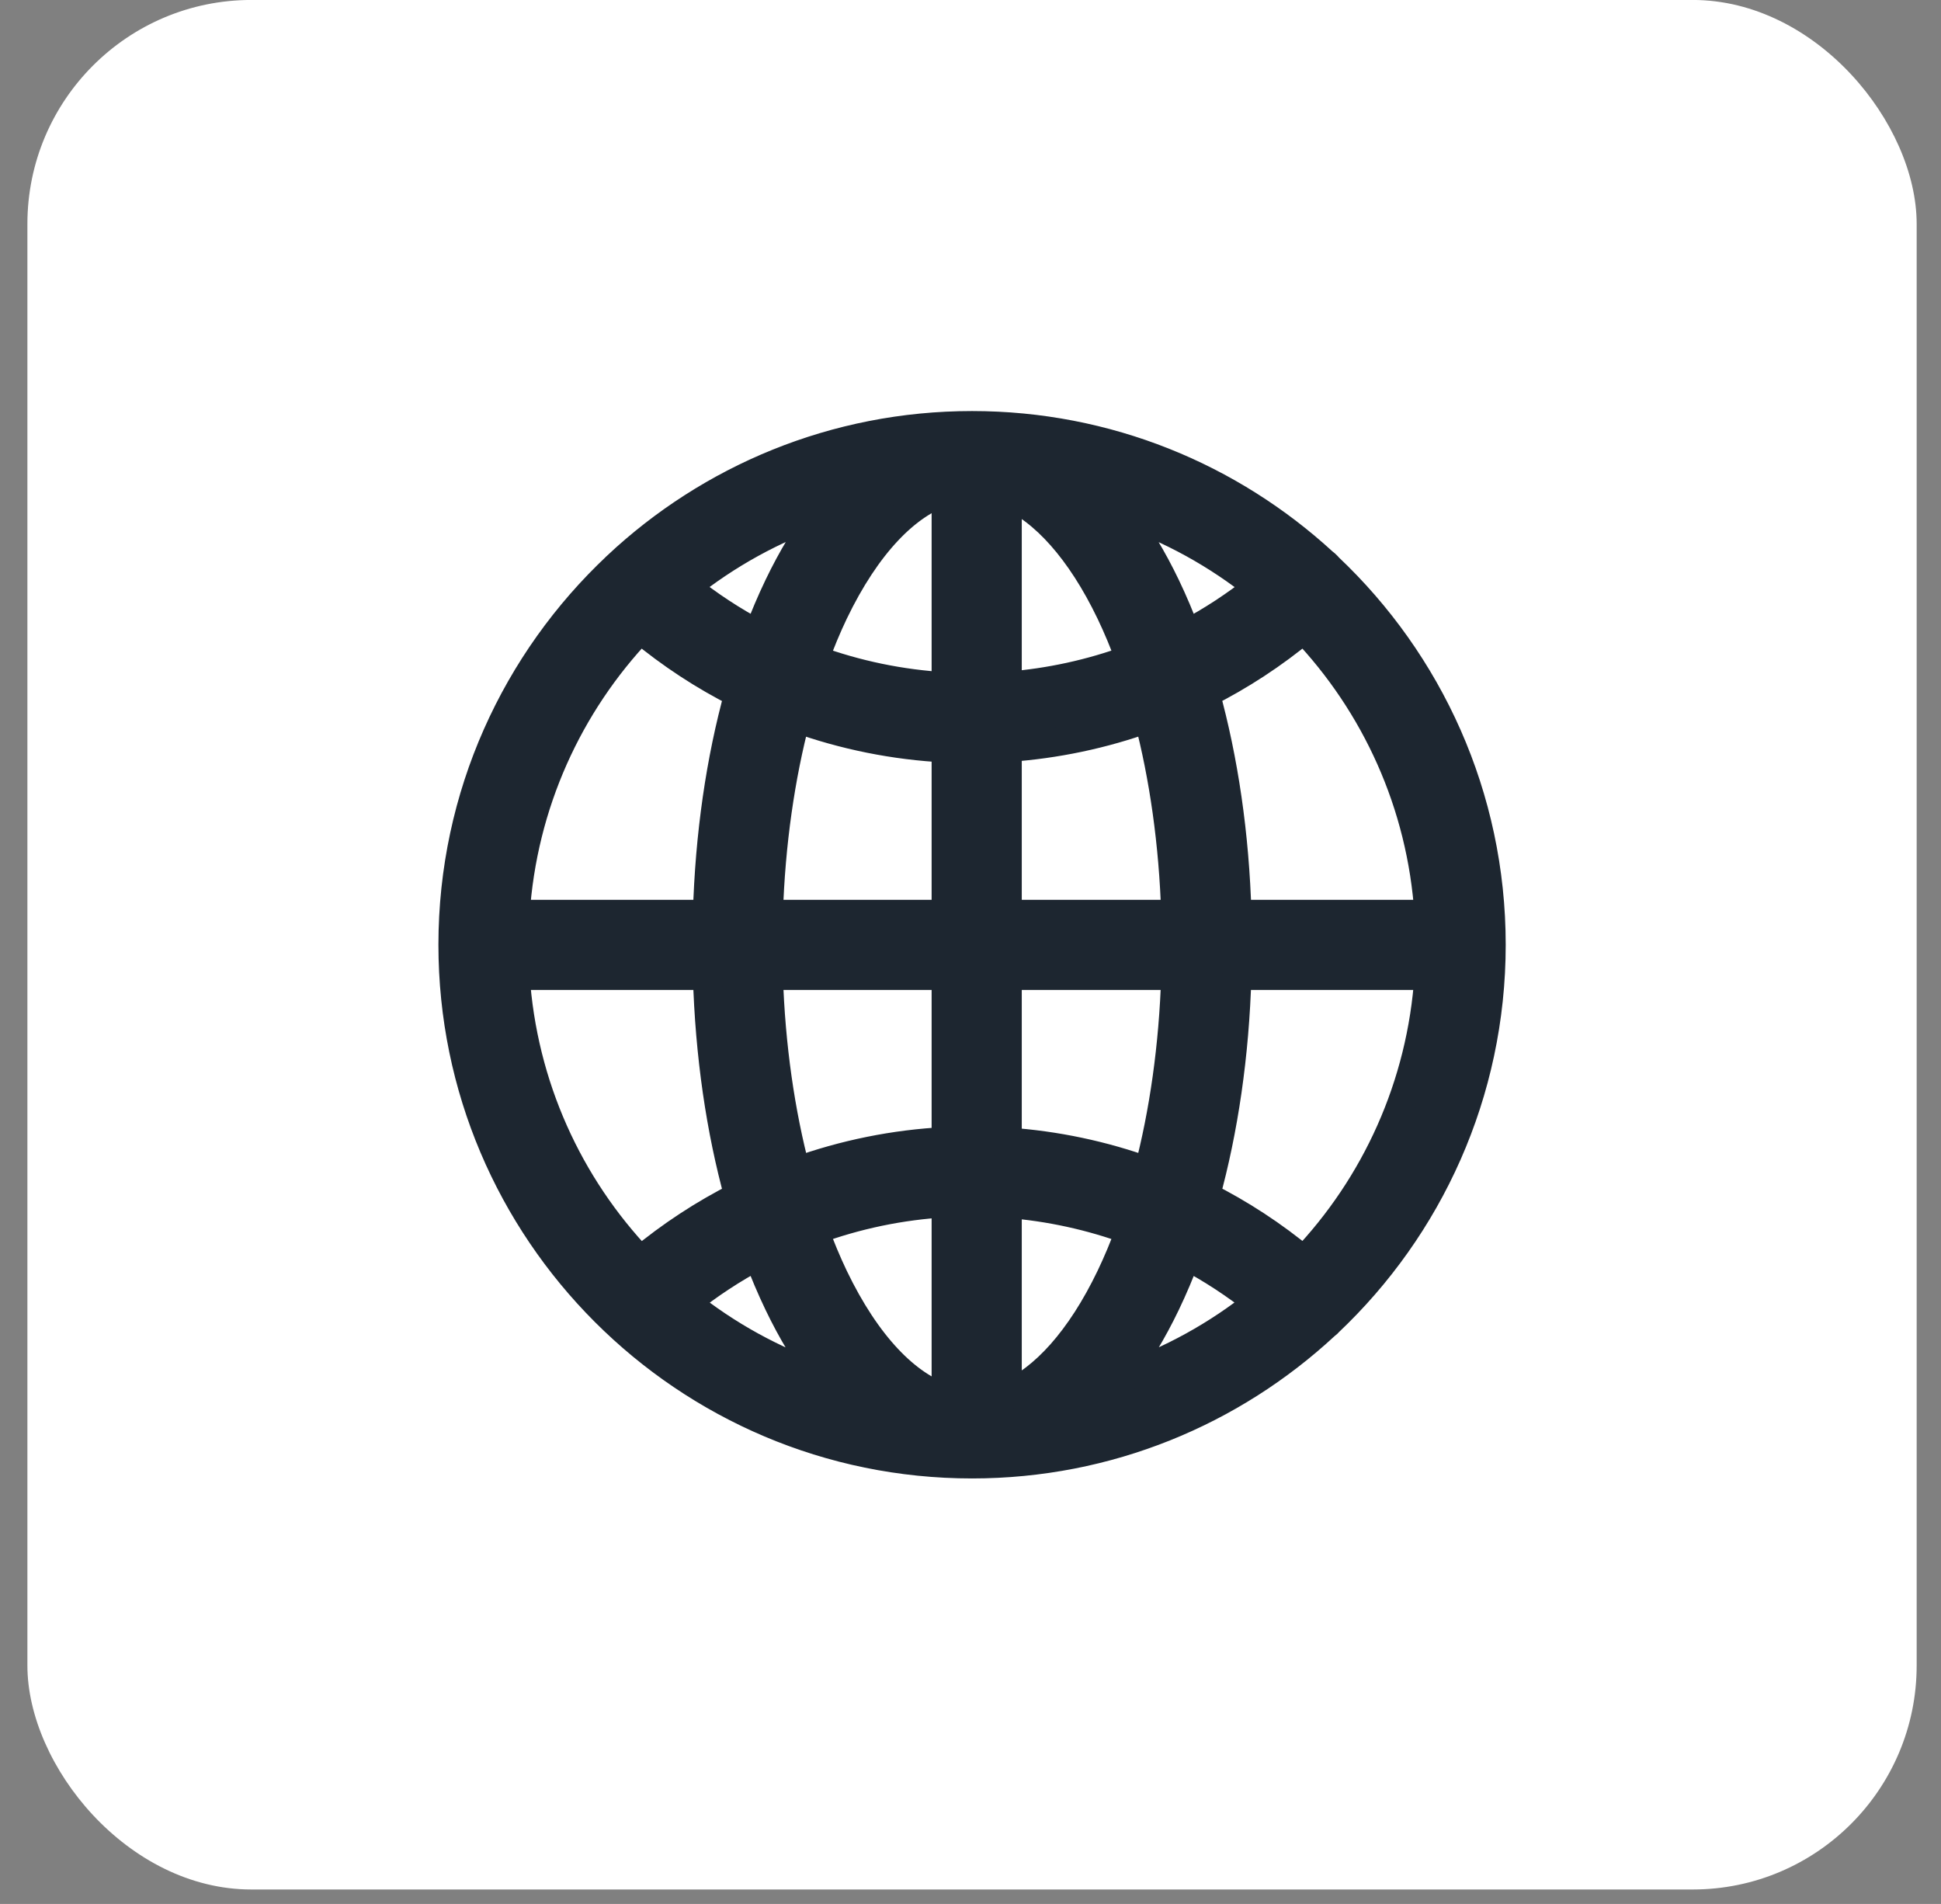
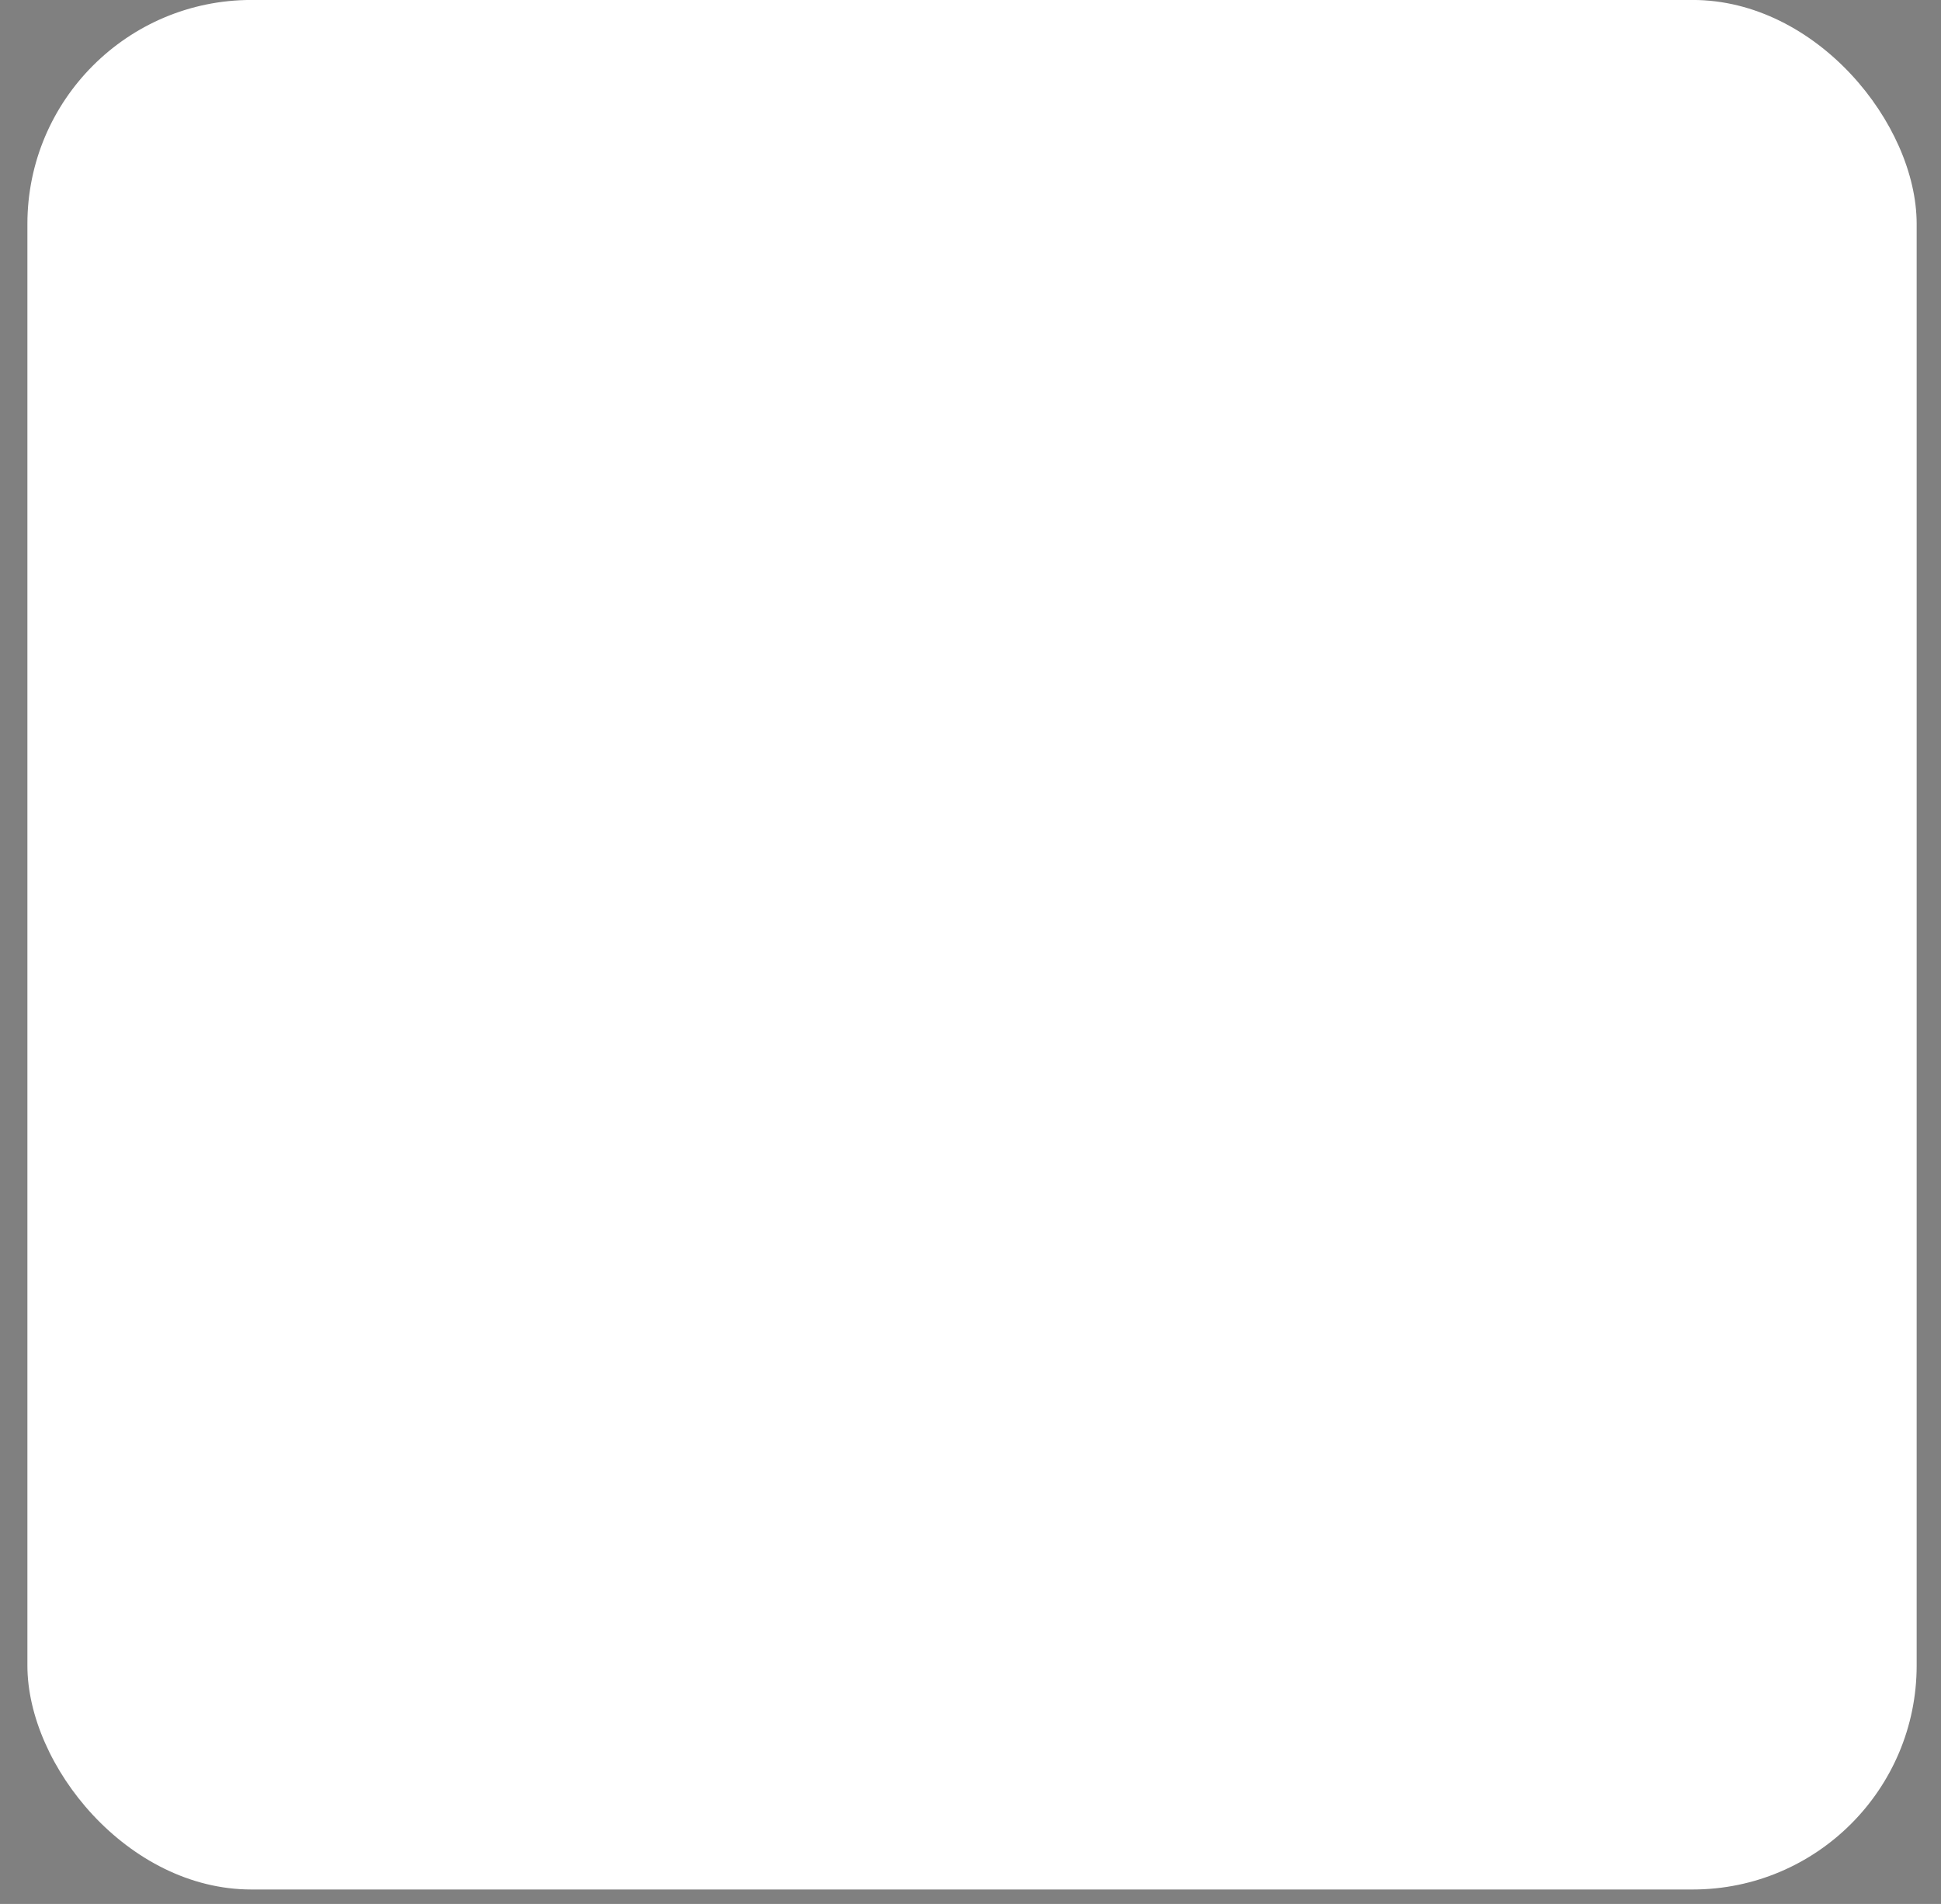
<svg xmlns="http://www.w3.org/2000/svg" width="52" height="51" viewBox="0 0 52 51" fill="none">
  <rect x="0" y="0" width="52" height="51" fill="#808080" stroke="none" />
  <rect x="0.734" y="-0.001" width="50.614" height="50.614" rx="6" fill="white" />
-   <path fill-rule="evenodd" clip-rule="evenodd" d="M26.041 11.4C22.368 11.4 19.024 12.831 16.536 15.163C16.535 15.165 16.533 15.166 16.532 15.168C13.828 17.706 12.135 21.312 12.135 25.307C12.135 32.977 18.371 39.213 26.041 39.213C29.686 39.213 33.007 37.805 35.488 35.505C35.513 35.486 35.536 35.467 35.559 35.446C35.567 35.437 35.575 35.428 35.583 35.419C38.27 32.882 39.949 29.287 39.949 25.307C39.949 21.329 38.272 17.738 35.587 15.201C35.578 15.19 35.569 15.178 35.559 15.168C35.522 15.129 35.482 15.093 35.439 15.062C32.962 12.789 29.661 11.4 26.041 11.4ZM25.348 13.148V18.397C24.131 18.328 22.939 18.08 21.809 17.665C21.972 17.219 22.147 16.797 22.334 16.406C23.21 14.583 24.285 13.485 25.348 13.148ZM26.984 13.239C27.967 13.658 28.948 14.724 29.756 16.406C29.943 16.796 30.119 17.218 30.282 17.663C29.227 18.051 28.116 18.294 26.984 18.381V13.239ZM22.077 13.69C21.625 14.278 21.218 14.957 20.861 15.7C20.664 16.11 20.48 16.544 20.31 16.997C19.628 16.637 18.979 16.211 18.371 15.724C19.467 14.845 20.718 14.152 22.077 13.69ZM30.013 13.691C31.371 14.154 32.621 14.849 33.717 15.727C33.109 16.213 32.46 16.638 31.779 16.997C31.609 16.544 31.426 16.11 31.229 15.7C30.872 14.958 30.466 14.279 30.013 13.691ZM17.153 16.842C17.971 17.522 18.859 18.104 19.799 18.576C19.308 20.35 19.012 22.355 18.952 24.492H13.8C13.993 21.531 15.232 18.859 17.153 16.842ZM34.931 16.842C36.852 18.859 38.091 21.531 38.284 24.492H33.138C33.078 22.354 32.779 20.348 32.288 18.573C33.227 18.101 34.114 17.521 34.931 16.842ZM30.769 19.226C31.181 20.795 31.44 22.585 31.499 24.492H26.984V20.022C28.284 19.933 29.557 19.664 30.769 19.226ZM21.32 19.228C22.607 19.692 23.963 19.967 25.348 20.036V24.492H20.585C20.644 22.585 20.907 20.796 21.32 19.228ZM13.8 26.128H18.952C19.013 28.263 19.309 30.271 19.799 32.044C18.86 32.517 17.974 33.097 17.156 33.776C15.234 31.76 13.994 29.089 13.8 26.128ZM20.585 26.128H25.348V30.578C23.964 30.647 22.608 30.924 21.322 31.389C20.908 29.822 20.644 28.034 20.585 26.128ZM26.984 26.128H31.499C31.44 28.033 31.181 29.822 30.769 31.389C29.557 30.951 28.284 30.68 26.984 30.592V26.128ZM33.137 26.128H38.284C38.09 29.088 36.851 31.757 34.931 33.773C34.114 33.094 33.228 32.514 32.29 32.043C32.78 30.269 33.076 28.263 33.137 26.128ZM25.348 32.217V37.467C24.285 37.131 23.21 36.031 22.334 34.208C22.147 33.817 21.972 33.397 21.809 32.952C22.939 32.536 24.131 32.286 25.348 32.217ZM26.984 32.234C28.116 32.322 29.226 32.565 30.282 32.953C30.119 33.398 29.943 33.818 29.756 34.208C28.948 35.89 27.967 36.955 26.984 37.374V32.234ZM20.31 33.621C20.48 34.076 20.664 34.51 20.861 34.92C21.217 35.661 21.622 36.336 22.073 36.922C20.717 36.46 19.47 35.769 18.375 34.893C18.982 34.407 19.63 33.981 20.31 33.621ZM31.779 33.623C32.458 33.982 33.106 34.405 33.712 34.89C32.618 35.766 31.372 36.458 30.018 36.921C30.468 36.335 30.874 35.66 31.229 34.92C31.426 34.51 31.609 34.077 31.779 33.623Z" fill="#1D2630" stroke="#1D2630" stroke-width="0.779" />
</svg>